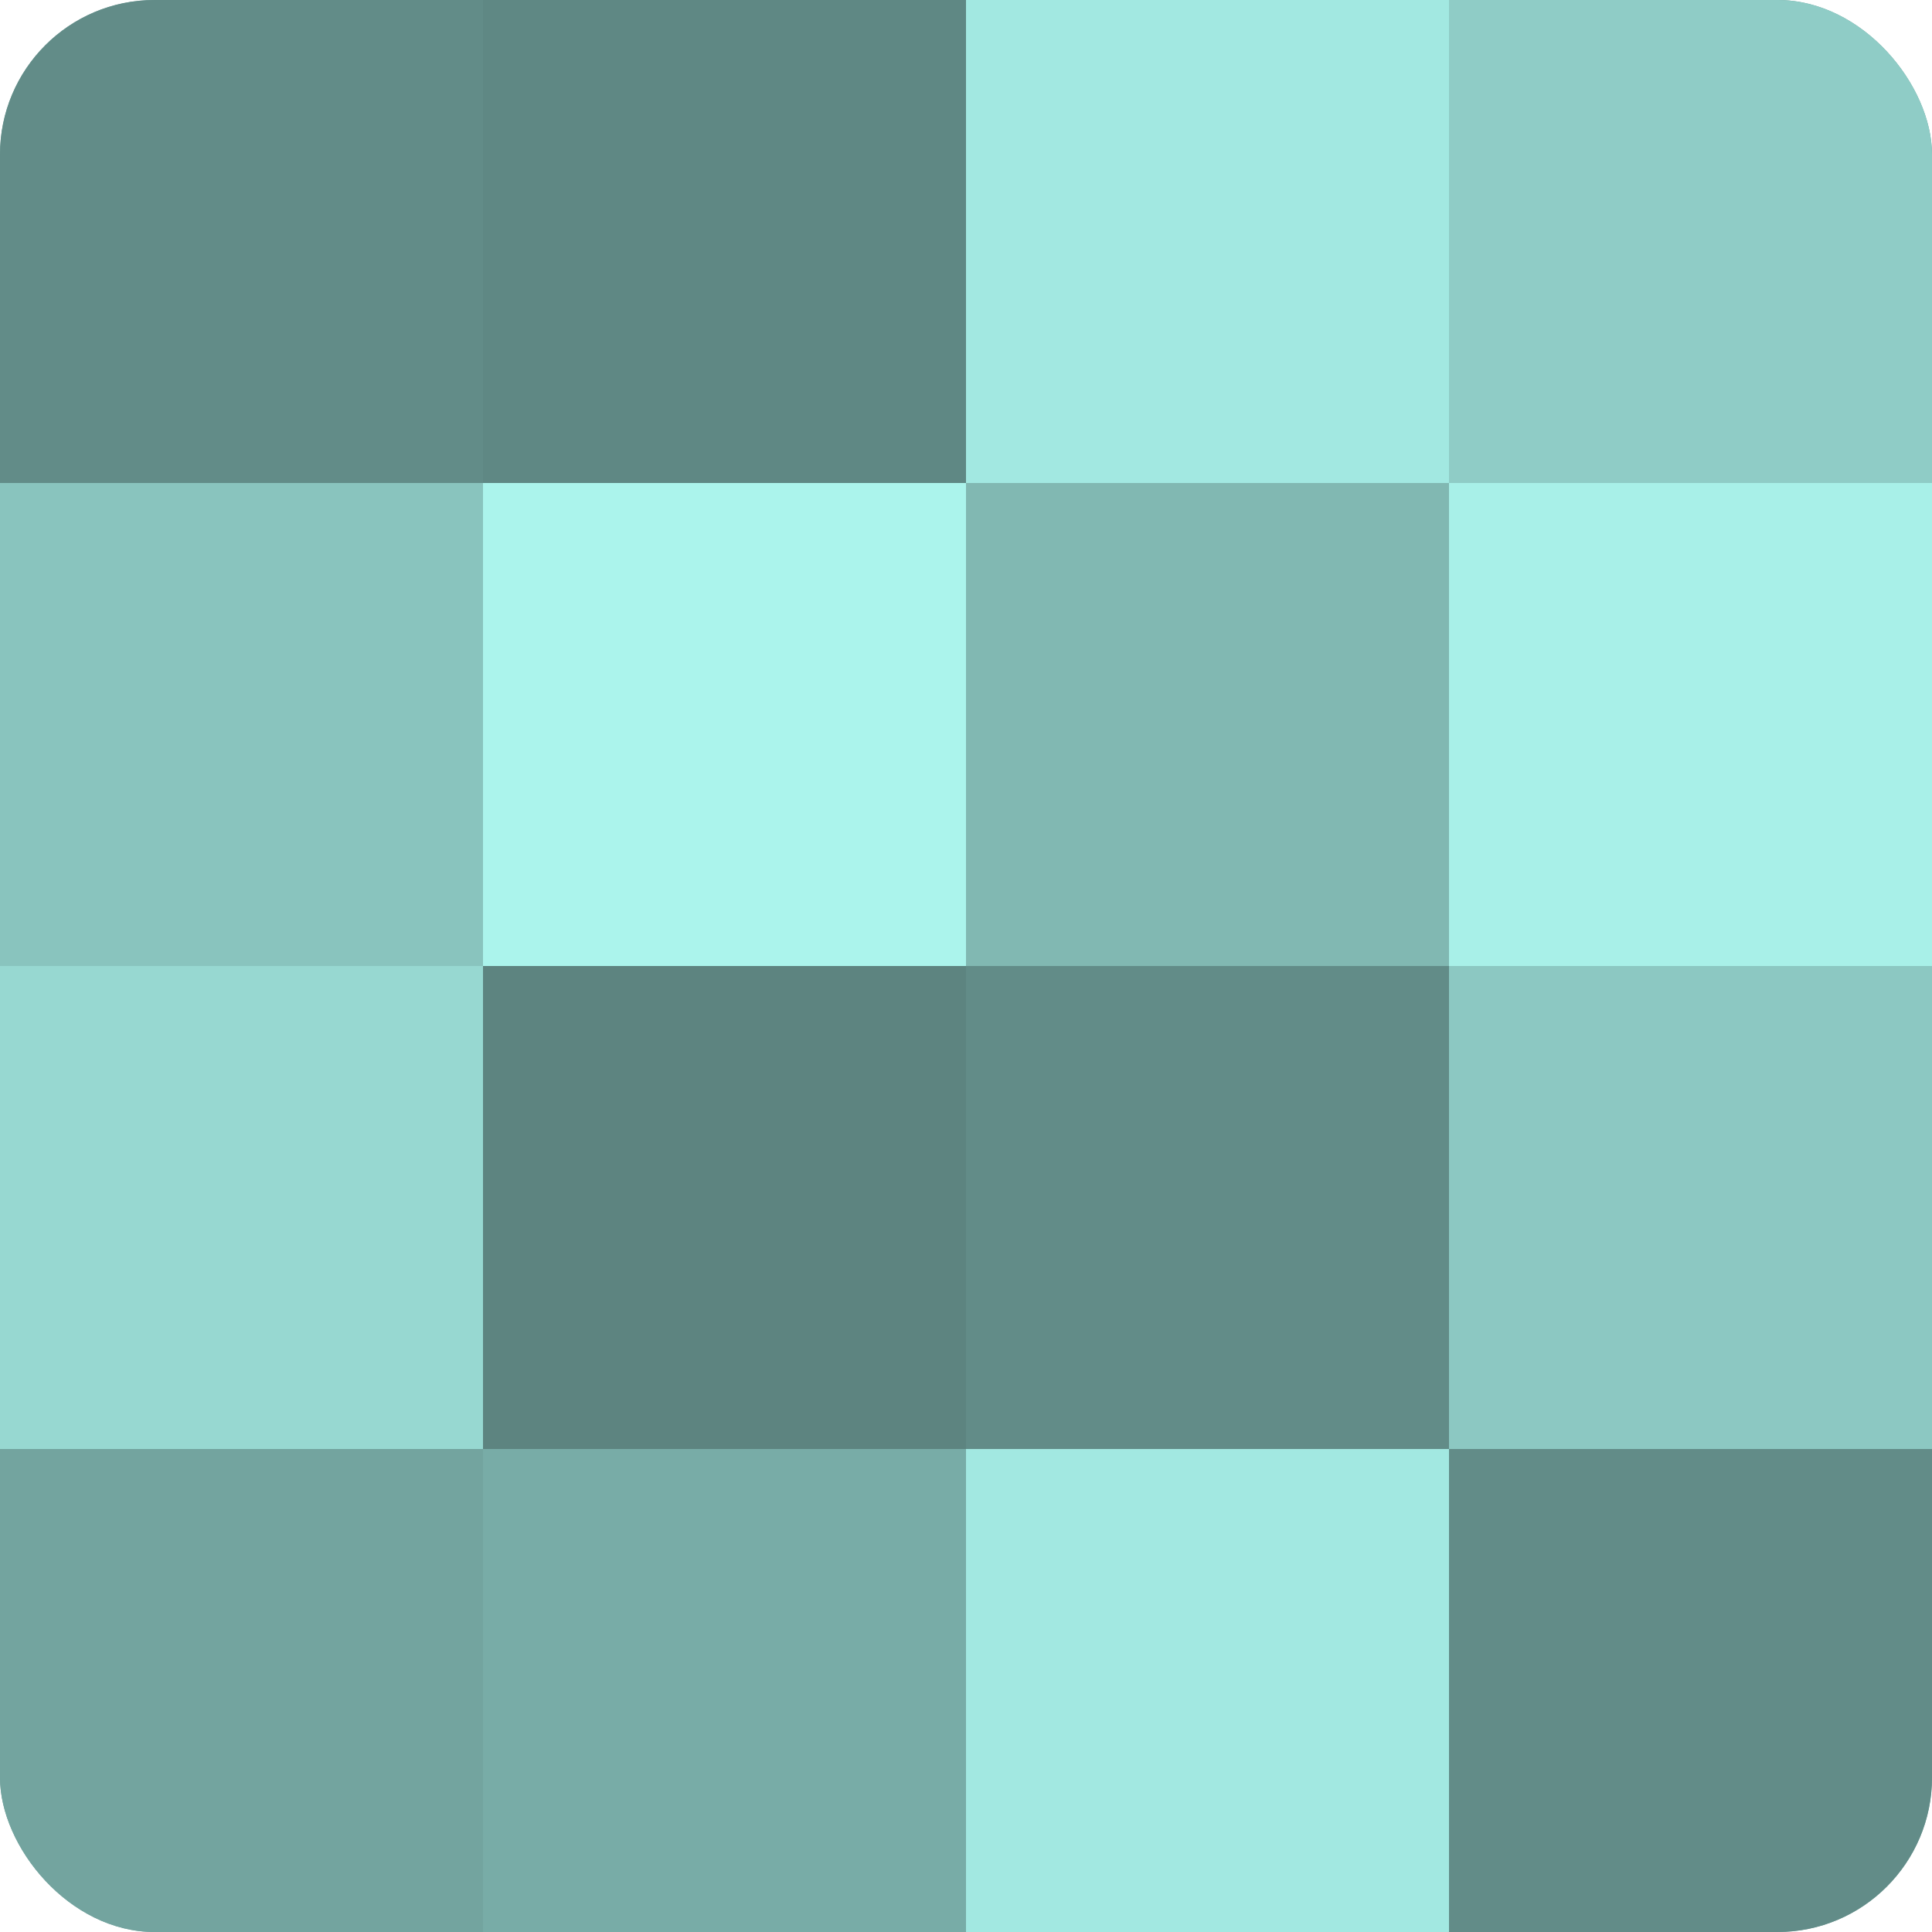
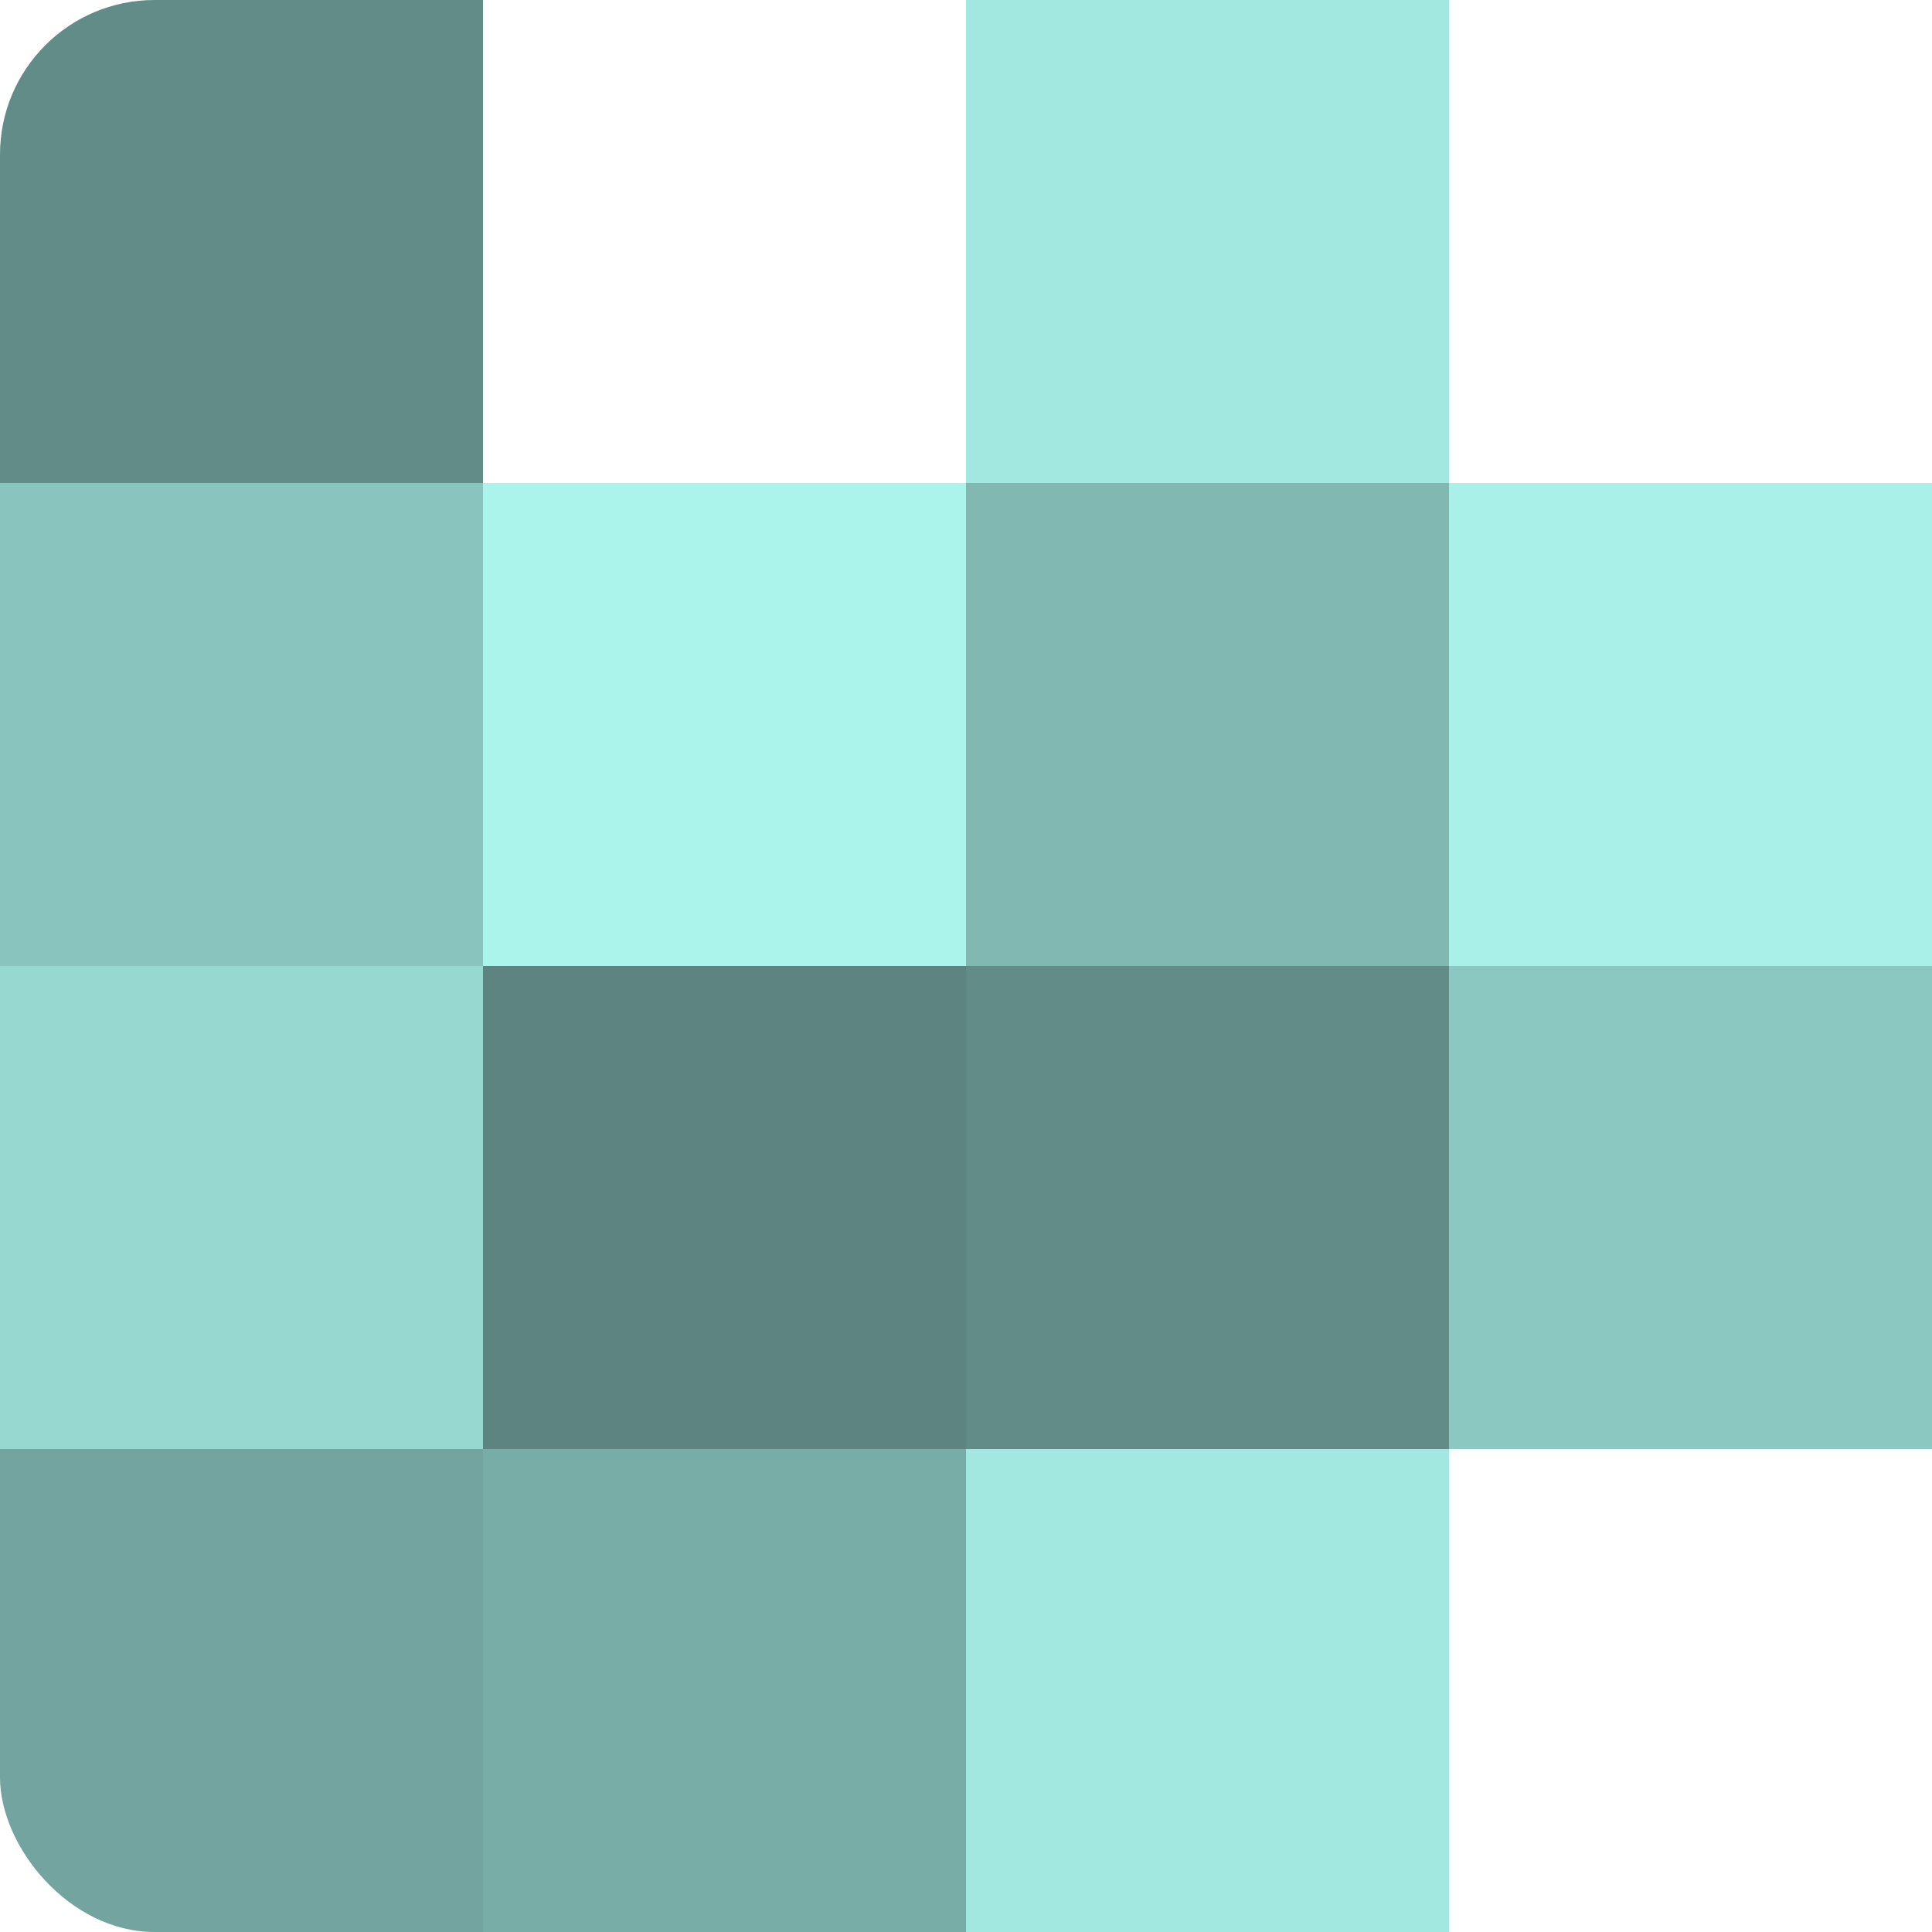
<svg xmlns="http://www.w3.org/2000/svg" width="60" height="60" viewBox="0 0 100 100" preserveAspectRatio="xMidYMid meet">
  <defs>
    <clipPath id="c" width="100" height="100">
      <rect width="100" height="100" rx="8" ry="8" />
    </clipPath>
  </defs>
  <g clip-path="url(#c)">
-     <rect width="100" height="100" fill="#70a09b" />
    <rect width="25" height="25" fill="#628c88" />
    <rect y="25" width="25" height="25" fill="#89c4be" />
    <rect y="50" width="25" height="25" fill="#97d8d1" />
    <rect y="75" width="25" height="25" fill="#73a49f" />
-     <rect x="25" width="25" height="25" fill="#5f8884" />
    <rect x="25" y="25" width="25" height="25" fill="#abf4ec" />
    <rect x="25" y="50" width="25" height="25" fill="#5d8480" />
    <rect x="25" y="75" width="25" height="25" fill="#78aca7" />
    <rect x="50" width="25" height="25" fill="#a2e8e1" />
    <rect x="50" y="25" width="25" height="25" fill="#81b8b2" />
    <rect x="50" y="50" width="25" height="25" fill="#628c88" />
    <rect x="50" y="75" width="25" height="25" fill="#a2e8e1" />
-     <rect x="75" width="25" height="25" fill="#8fccc6" />
    <rect x="75" y="25" width="25" height="25" fill="#a8f0e8" />
    <rect x="75" y="50" width="25" height="25" fill="#8cc8c2" />
-     <rect x="75" y="75" width="25" height="25" fill="#628c88" />
  </g>
</svg>